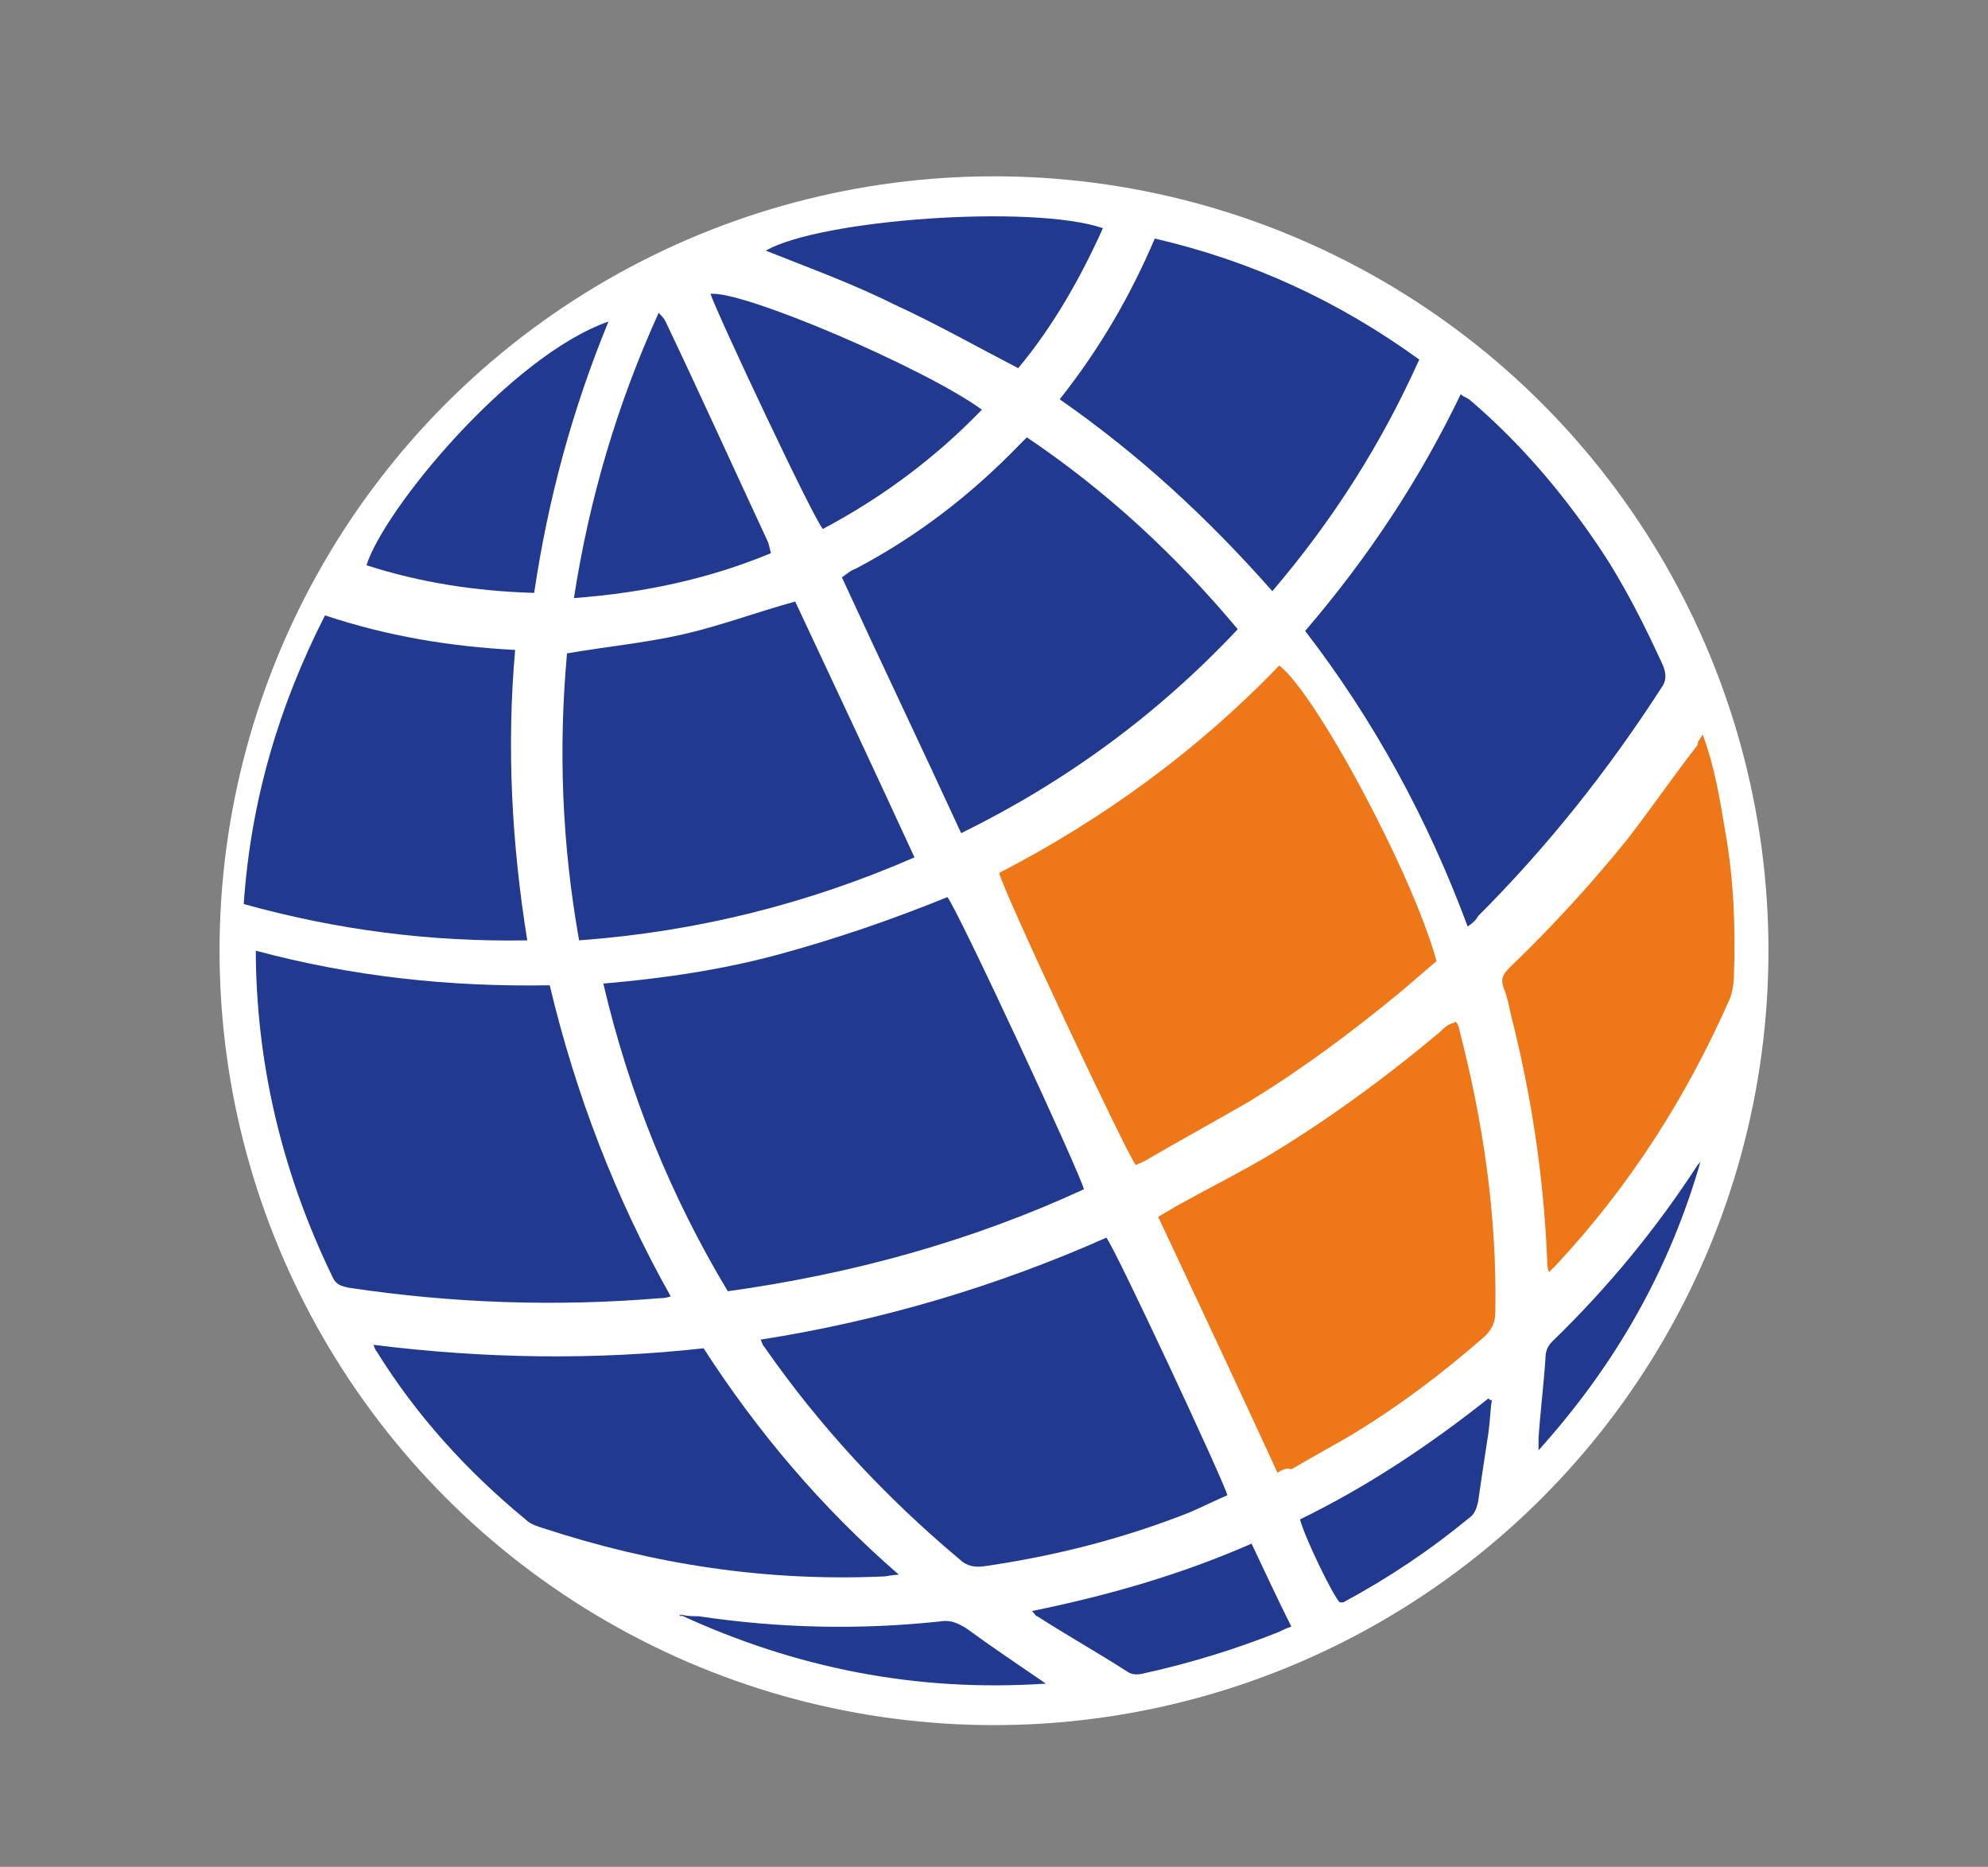
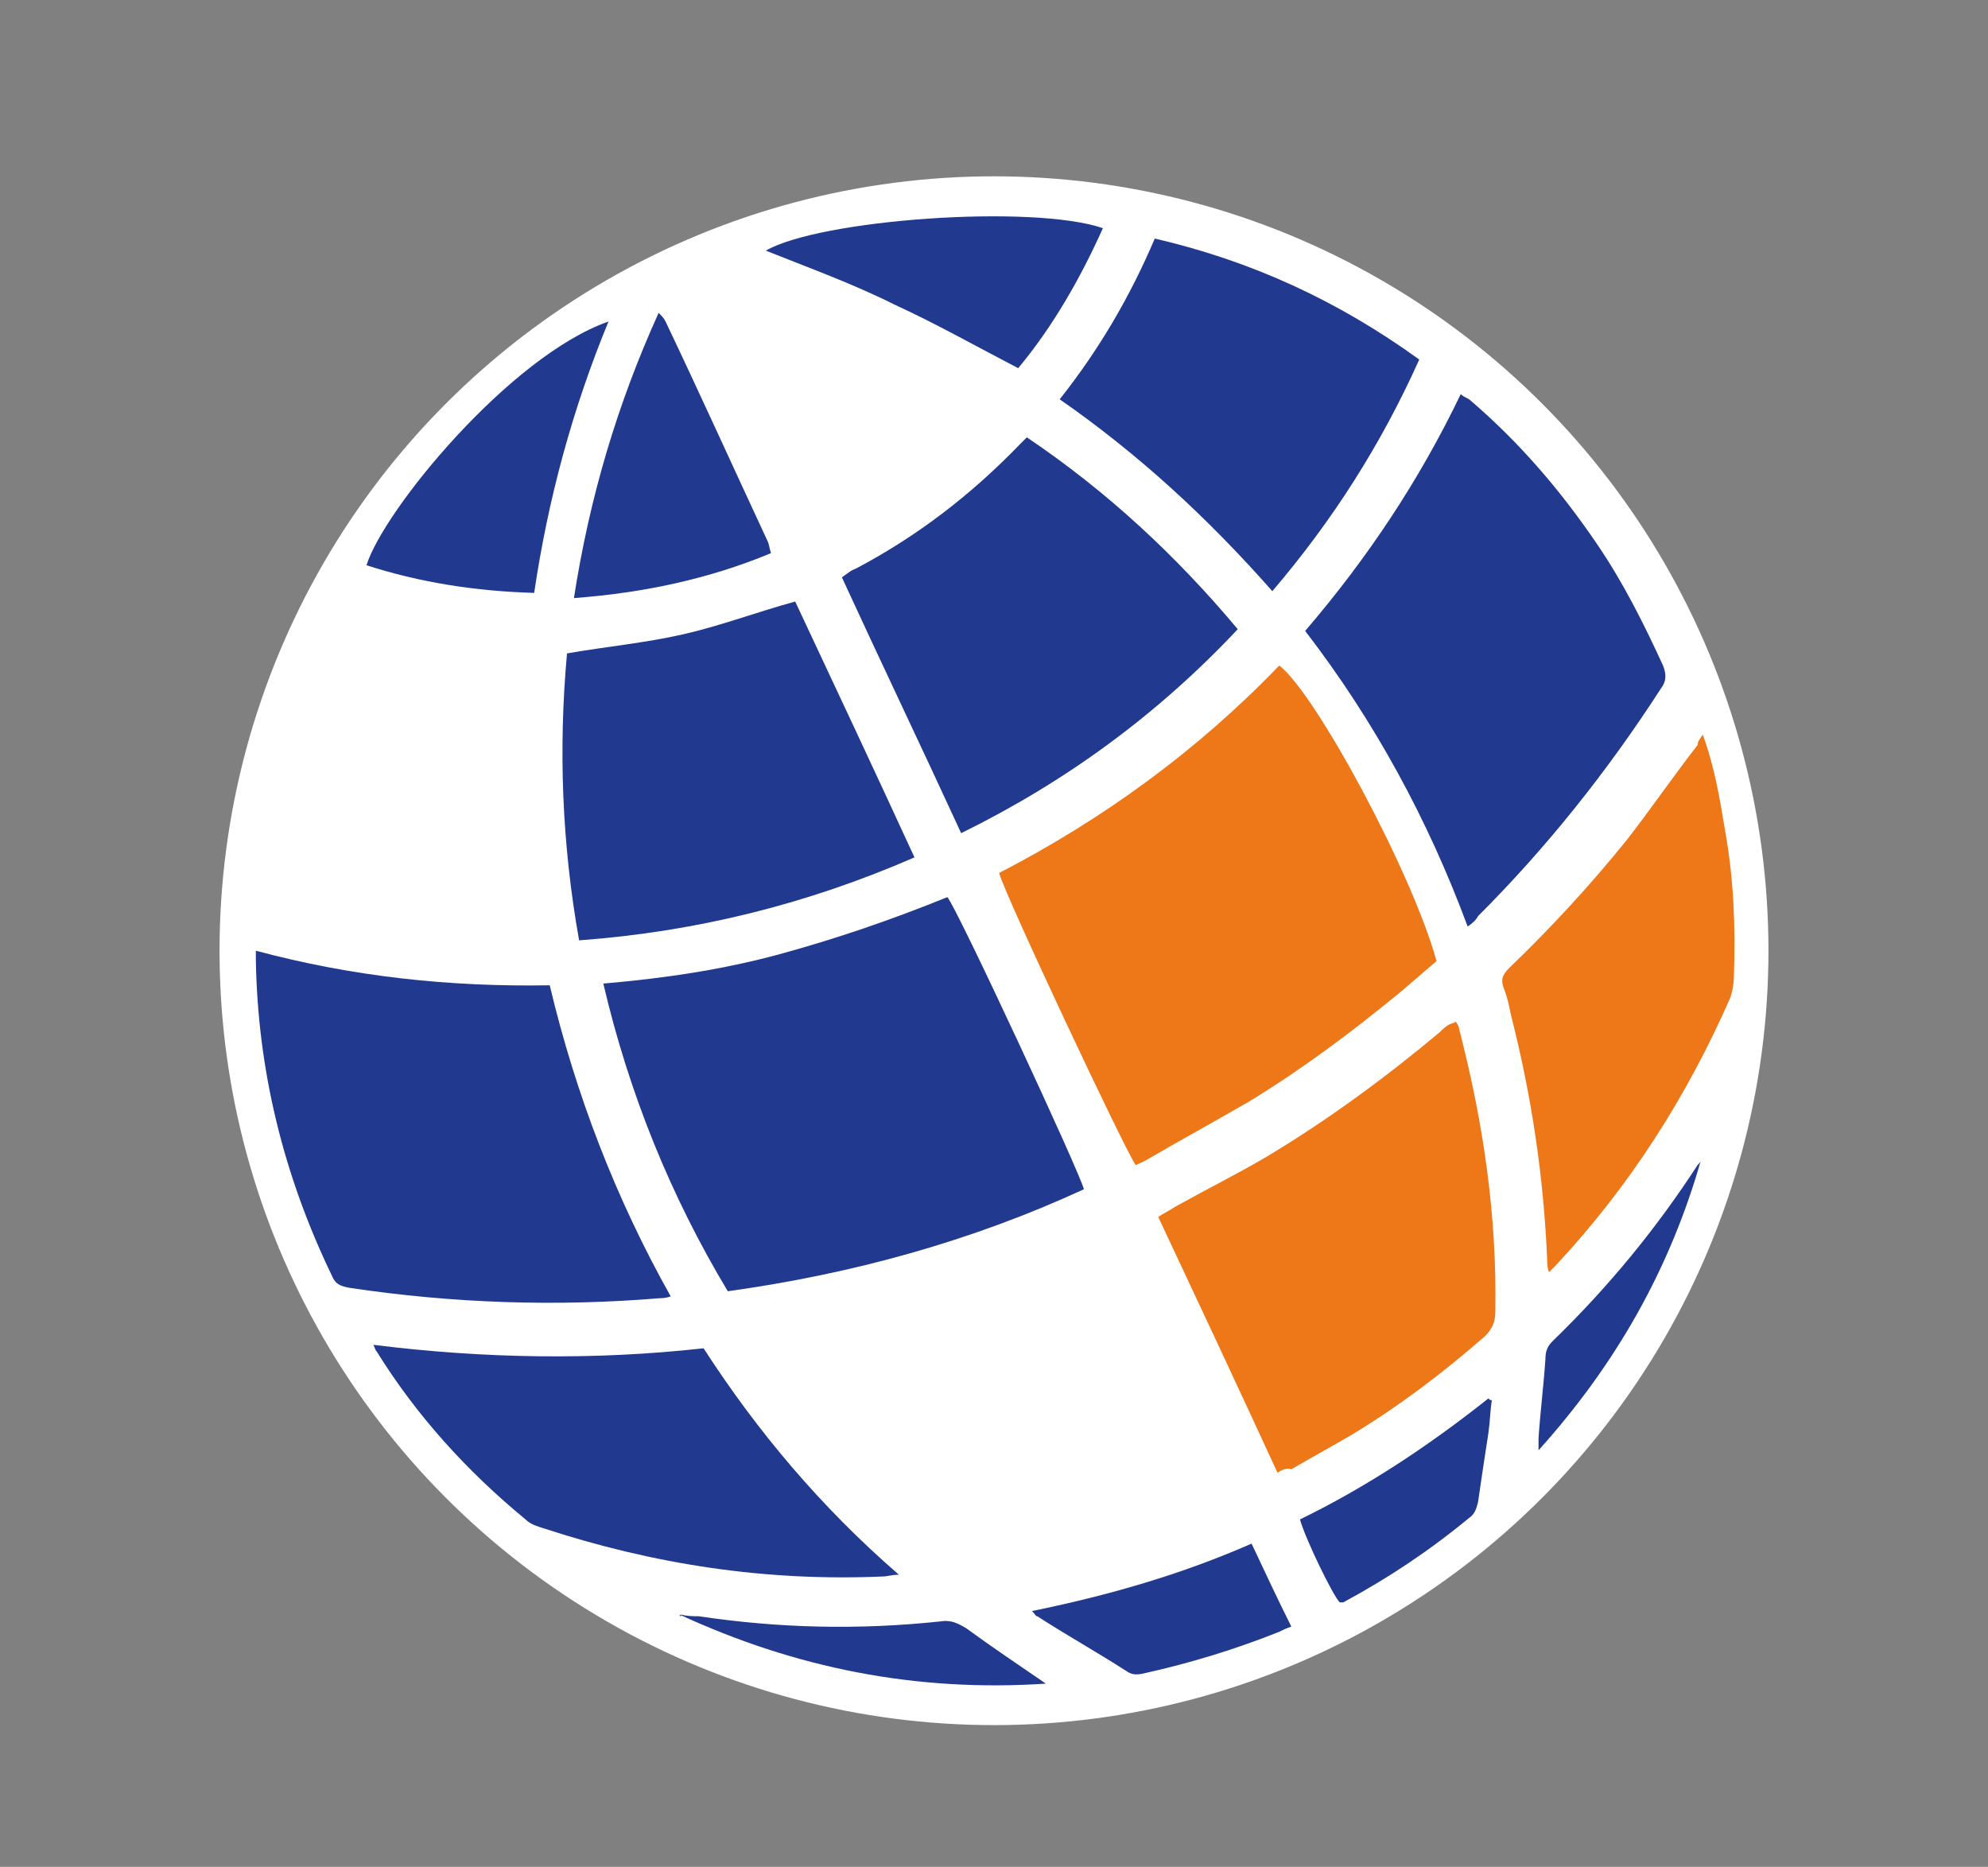
<svg xmlns="http://www.w3.org/2000/svg" version="1.1" id="Livello_1" x="0px" y="0px" viewBox="0 0 115 108" style="enable-background:new 0 0 115 108;" xml:space="preserve">
  <rect x="0" y="0" width="115" height="108" fill="#808080" stroke="none" />
  <style type="text/css">
	.st0{fill:#FFFFFF;}
	.st1{fill:#213A8F;}
	.st2{fill:#EE7718;}
</style>
  <g>
    <circle class="st0" cx="57.5" cy="55" r="44.8" />
    <g>
      <path class="st1" d="M34.9,56.9c3.5-0.3,6.9-0.8,10.2-1.7s6.5-2,9.7-3.3c0.5,0.5,7.7,16,7.9,16.9c-6.5,3-13.4,4.9-20.6,5.9    C38.8,69.2,36.4,63.3,34.9,56.9z" />
      <path class="st2" d="M57.8,50.5c6-3.1,11.5-7.1,16.2-12c2.1,1.6,7.7,12,9.1,17.1c-0.7,0.6-1.4,1.2-2.1,1.8    c-2.8,2.3-5.6,4.4-8.7,6.3c-1.9,1.1-3.9,2.2-5.8,3.3c-0.3,0.2-0.6,0.3-0.8,0.4C65.2,66.8,58,51.5,57.8,50.5z" />
      <path class="st1" d="M14.8,55c5.6,1.5,11.2,2.1,17,2c1.5,6.3,3.8,12.3,7,18c-0.3,0.1-0.5,0.1-0.6,0.1c-6,0.5-12,0.3-18-0.6    c-0.5-0.1-0.8-0.2-1-0.7c-2.8-5.8-4.3-11.9-4.4-18.3C14.8,55.4,14.8,55.3,14.8,55z" />
      <path class="st1" d="M84.9,53.6c-2.3-6.2-5.4-11.9-9.4-17.1c3.6-4.2,6.6-8.7,9-13.7c0.2,0.2,0.4,0.2,0.6,0.4    c2.8,2.4,5.2,5.2,7.3,8.3c1.5,2.2,2.7,4.6,3.8,7c0.2,0.5,0.2,0.9-0.1,1.3C93,44.6,89.5,49,85.5,53C85.4,53.2,85.2,53.4,84.9,53.6z    " />
-       <path class="st1" d="M44,77.5c7-1.1,13.7-3.1,20-5.9c0.5,0.6,6.8,14.1,7,14.9c-0.7,0.3-1.5,0.7-2.2,1C65,89,61.1,90,57,90.6    c-0.6,0.1-1.1,0-1.5-0.4c-4.3-3.6-8.1-7.7-11.3-12.3C44.1,77.8,44.1,77.7,44,77.5z" />
      <path class="st2" d="M73.9,85.2c-2.3-5-4.6-9.9-6.9-14.8c0.3-0.2,0.7-0.4,1-0.6c1.8-1,3.6-1.9,5.3-2.9c3.5-2.1,6.9-4.6,10-7.2    c0.2-0.2,0.4-0.4,0.7-0.5c0,0,0.1,0,0.2-0.1c0.1,0.1,0.2,0.3,0.2,0.4c1.4,5.4,2.2,10.8,2.1,16.4c0,0.6-0.2,1-0.6,1.4    c-2.4,2.1-4.9,4-7.7,5.7c-1.2,0.7-2.3,1.3-3.5,2C74.5,84.9,74.2,85,73.9,85.2z" />
      <path class="st1" d="M46,34.8c2.3,4.9,4.6,9.8,6.9,14.8c-6.2,2.7-12.6,4.3-19.4,4.8c-1-5.6-1.2-11.1-0.7-16.6    c2.3-0.4,4.5-0.6,6.7-1.1C41.7,36.2,43.8,35.4,46,34.8z" />
      <path class="st1" d="M59.4,25.3c4.6,3.1,8.6,6.8,12.2,11.1c-4.6,4.9-9.9,8.8-16,11.8c-2.3-5-4.6-9.8-6.9-14.8    c0.3-0.2,0.5-0.4,0.8-0.5c3.6-1.9,6.7-4.3,9.5-7.2C59.1,25.6,59.2,25.5,59.4,25.3z" />
-       <path class="st1" d="M30.5,54.4c-5.6,0.1-11-0.6-16.4-2.1c0.4-5.9,2-11.4,4.7-16.7c3.6,1.2,7.2,1.8,11,2    C29.3,43.2,29.6,48.8,30.5,54.4z" />
      <path class="st1" d="M52,91.1c-0.4,0-0.7,0.1-0.9,0.1c-6.8,0.3-13.3-0.7-19.7-2.8c-0.3-0.1-0.7-0.2-1-0.5c-3.4-2.8-6.3-6-8.6-9.7    c-0.1-0.1-0.1-0.2-0.2-0.4c6.4,0.8,12.8,0.9,19.1,0.2C43.8,82.8,47.5,87.2,52,91.1z" />
      <path class="st1" d="M82.1,20.8c-2.2,4.9-5,9.3-8.5,13.4c-3.7-4.2-7.7-7.9-12.3-11.1c2.3-2.9,4.1-6,5.5-9.3    C72.4,15.1,77.4,17.4,82.1,20.8z" />
      <path class="st2" d="M98.5,42.5c0.7,1.9,1,3.8,1.3,5.6c0.5,2.8,0.6,5.6,0.5,8.4c0,0.4-0.1,0.9-0.2,1.2    c-2.5,5.7-5.8,10.9-10.1,15.5c-0.1,0.1-0.2,0.2-0.4,0.4c-0.1-0.3-0.1-0.5-0.1-0.7c-0.2-4.8-0.9-9.5-2.1-14.2    c-0.1-0.5-0.2-1-0.4-1.5c-0.2-0.5-0.1-0.8,0.3-1.2c2.4-2.3,4.7-4.8,6.8-7.4c1.4-1.8,2.7-3.7,4.1-5.5    C98.2,42.9,98.3,42.8,98.5,42.5z" />
      <path class="st1" d="M33.2,34.6c0.9-5.8,2.5-11.2,4.9-16.5c0.2,0.2,0.3,0.3,0.4,0.5c2,4.2,3.9,8.4,5.9,12.7    c0.1,0.2,0.1,0.4,0.2,0.7C41,33.5,37.2,34.3,33.2,34.6z" />
-       <path class="st1" d="M56.8,23.7c-2.7,2.8-5.8,5.1-9.2,6.9c-0.5-0.5-6.1-12.4-6.5-13.6C43,16.8,53.5,21.3,56.8,23.7z" />
      <path class="st1" d="M35.2,18.6c-2.1,5.1-3.5,10.3-4.3,15.7c-3.4-0.1-6.6-0.6-9.7-1.6C22.2,29.5,29.5,20.6,35.2,18.6z" />
      <path class="st1" d="M44.3,14.5c3.1-1.8,15.4-2.7,19.5-1.3c-1.3,2.9-2.9,5.7-4.9,8.1c-2.5-1.3-4.8-2.6-7.2-3.7    C49.3,16.4,46.8,15.5,44.3,14.5z" />
      <path class="st1" d="M72.4,89.3c0.8,1.7,1.5,3.2,2.3,4.8c-0.3,0.1-0.5,0.2-0.7,0.3c-2.5,1-5.1,1.8-7.8,2.4c-0.4,0.1-0.7,0.1-1-0.1    c-1.7-1.1-3.5-2.1-5.2-3.2c-0.1,0-0.1-0.1-0.3-0.3C64.1,92.3,68.3,91.1,72.4,89.3z" />
      <path class="st1" d="M86.3,81c-0.1,0.6-0.1,1.2-0.2,1.9c-0.2,1.3-0.4,2.6-0.6,4c-0.1,0.4-0.2,0.7-0.5,0.9    c-2.3,1.9-4.7,3.5-7.3,4.9c-0.1,0-0.1,0-0.2,0c-0.4-0.4-2-3.7-2.3-4.8c3.9-1.9,7.5-4.3,10.9-7C86.2,81,86.2,81,86.3,81z" />
      <path class="st1" d="M39.4,93.4c0.3,0.1,0.7,0.1,1,0.1c4.7,0.7,9.3,0.8,14,0.3c0.6-0.1,1,0.1,1.5,0.4c1.5,1.1,3,2.1,4.6,3.2    c-7.5,0.5-14.5-0.9-21.2-4C39.4,93.6,39.4,93.5,39.4,93.4z" />
      <path class="st1" d="M98.4,67.1c-1.8,6.3-4.9,11.8-9.4,16.8c0-0.4,0-0.5,0-0.7c0.1-1.5,0.3-3.1,0.4-4.6c0-0.4,0.1-0.7,0.4-1    c3.2-3.1,6-6.5,8.4-10.2C98.3,67.3,98.4,67.2,98.4,67.1z" />
    </g>
  </g>
</svg>